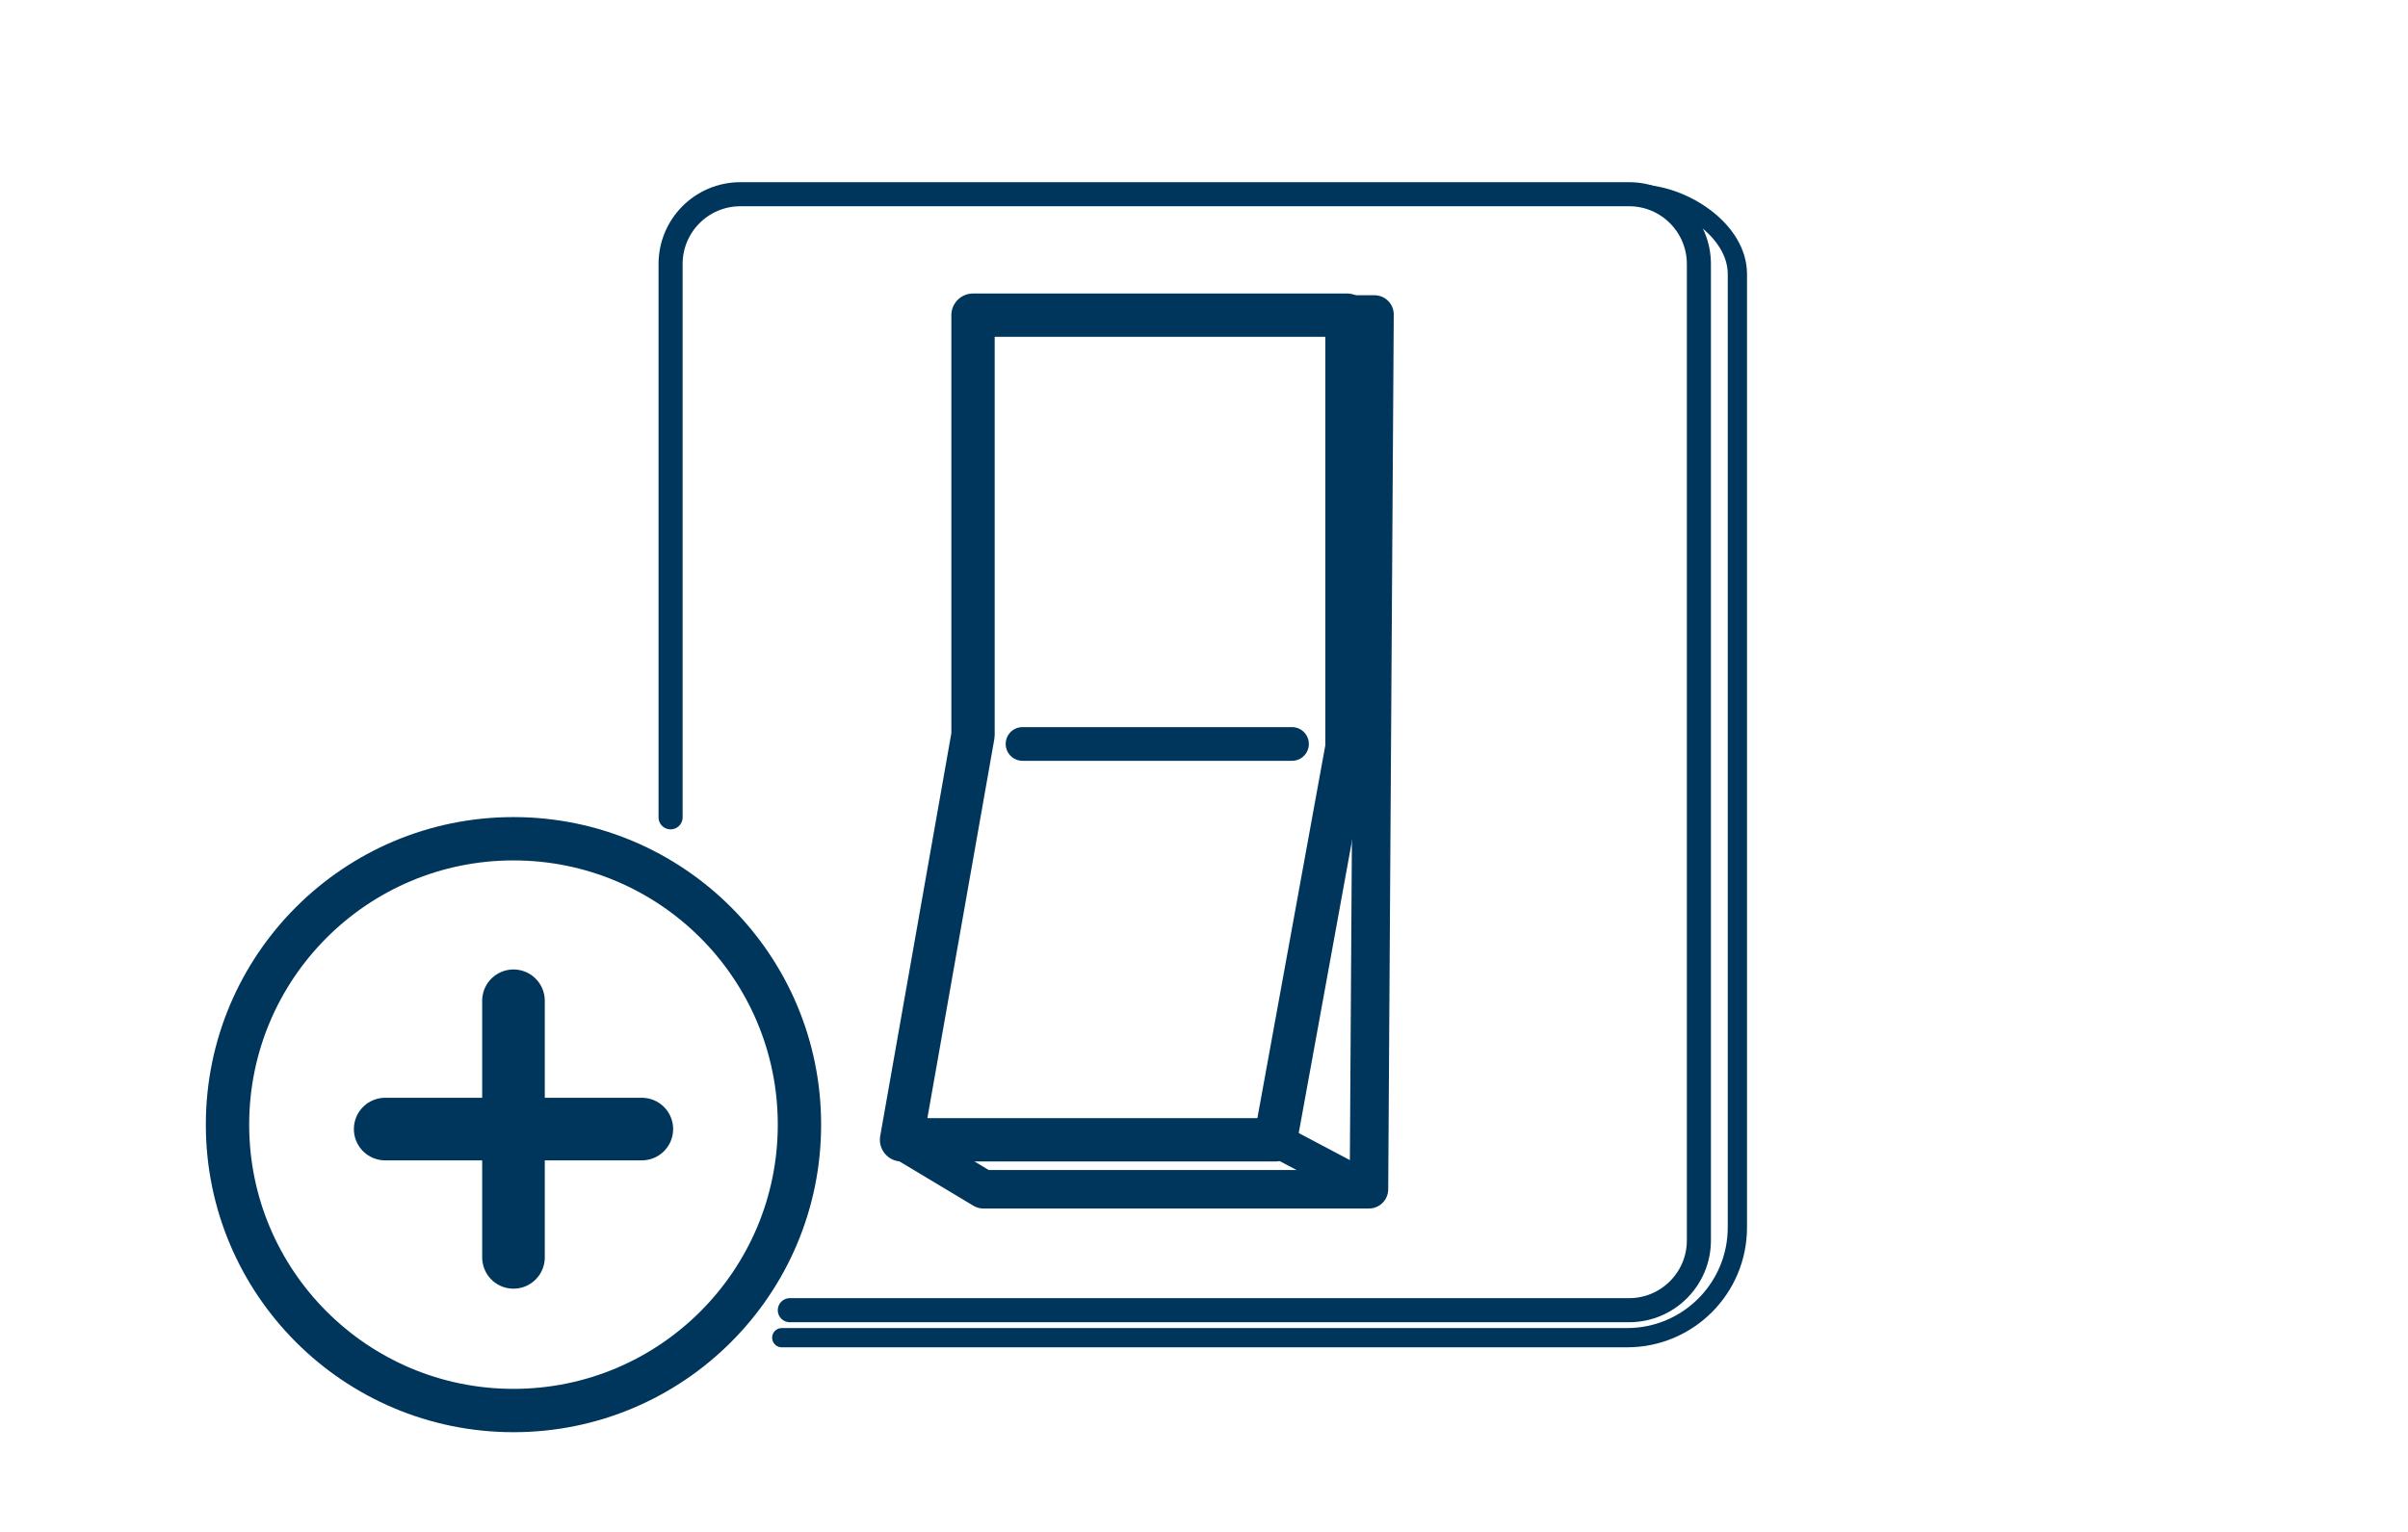
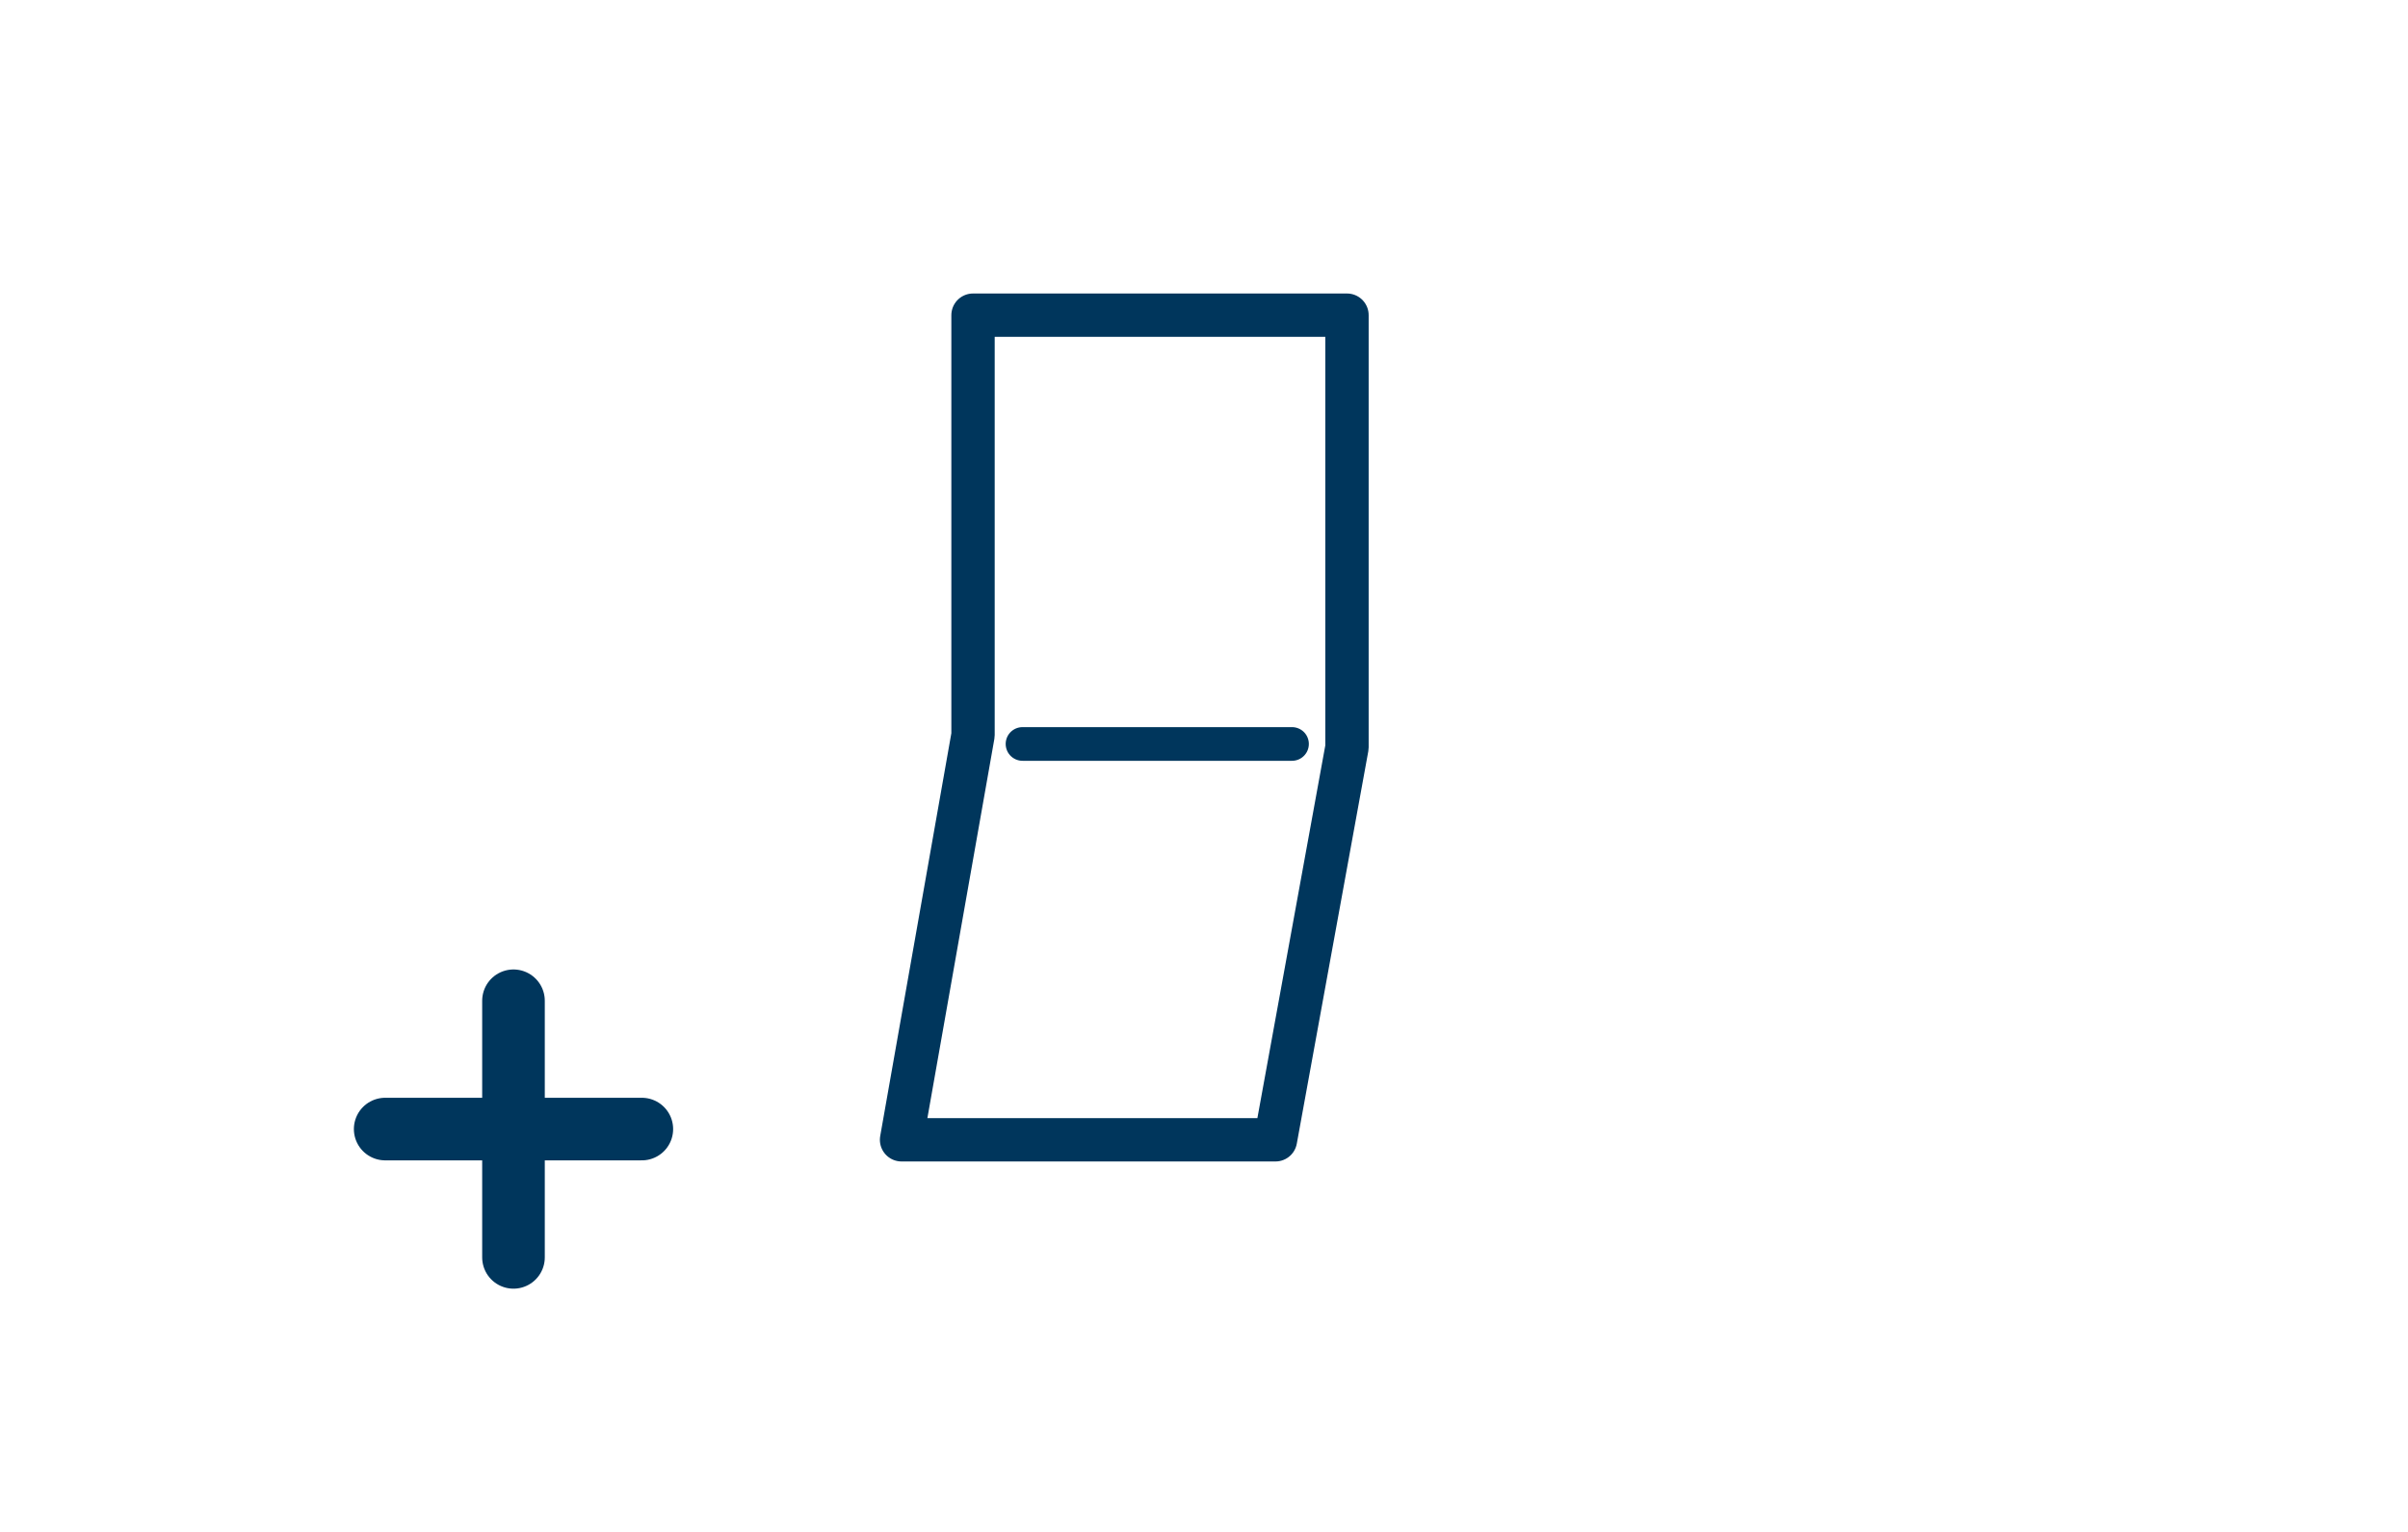
<svg xmlns="http://www.w3.org/2000/svg" id="beleuchtung" viewBox="0 0 500 318.18">
  <defs>
    <style>
      .cls-1 {
        stroke-width: 5px;
      }

      .cls-1, .cls-2, .cls-3, .cls-4, .cls-5, .cls-6, .cls-7 {
        fill: none;
        stroke-linecap: round;
      }

      .cls-1, .cls-4, .cls-5, .cls-6, .cls-7 {
        stroke: #00365C;
        stroke-linejoin: round;
      }

      .cls-2 {
        stroke-width: 13px;
      }

      .cls-2, .cls-3 {
        stroke: #00365C;
        stroke-miterlimit: 10;
      }

      .cls-3, .cls-5 {
        stroke-width: 9px;
      }

      .cls-4 {
        stroke-width: 4px;
      }

      .cls-6 {
        stroke-width: 8px;
      }

      .cls-7 {
        stroke-width: 7px;
      }
    </style>
  </defs>
  <g id="plus">
    <g>
      <line class="cls-2" x1="106.62" y1="207.86" x2="106.62" y2="261.16" />
      <line class="cls-2" x1="79.98" y1="234.51" x2="133.27" y2="234.51" />
    </g>
-     <circle class="cls-3" cx="106.62" cy="233.59" r="59.38" />
  </g>
  <g id="Schalter">
    <polygon class="cls-5" points="264.84 236.74 187.2 236.74 202.04 152.68 202.04 65.46 279.69 65.46 279.69 155.22 264.84 236.74" />
    <line class="cls-7" x1="212.32" y1="154.52" x2="268.27" y2="154.52" />
-     <polyline class="cls-6" points="187.06 236.74 204.19 247.01 284.25 247.01 285.4 65.32 265.99 65.32" />
-     <line class="cls-7" x1="264.84" y1="236.74" x2="284.25" y2="247.01" />
-     <path class="cls-1" d="M164,272.13h174.26c8.01,0,14.5-6.49,14.5-14.5V54.84c0-8.01-6.49-14.5-14.5-14.5h-184.52c-8.01,0-14.5,6.49-14.5,14.5v114.92" />
-     <path class="cls-4" d="M162.33,277.84h175.52c12.65,0,22.9-10.25,22.9-22.9V56.9c0-9.14-11.41-16.56-20.55-16.56" />
  </g>
</svg>